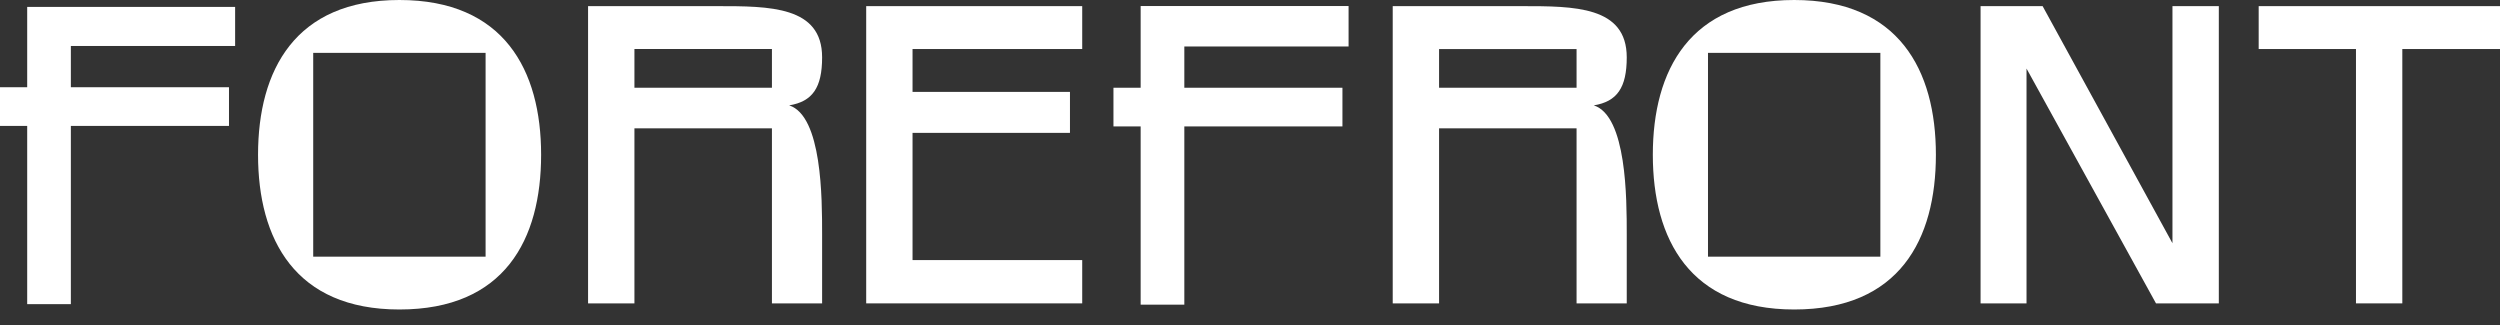
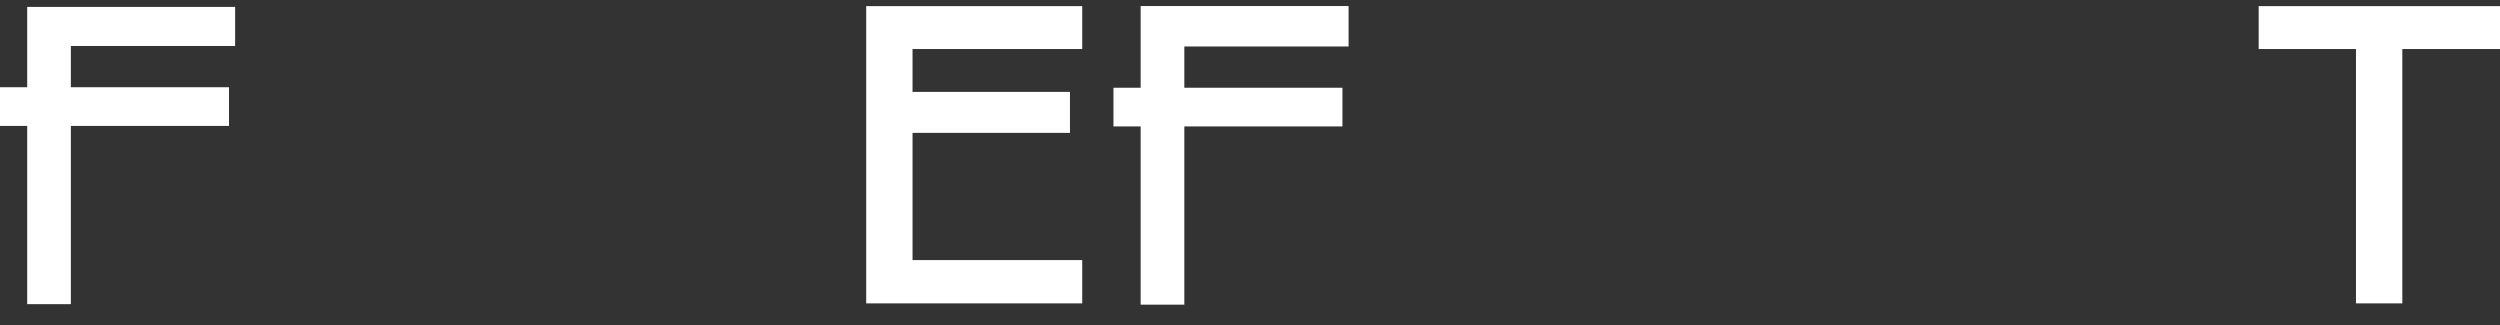
<svg xmlns="http://www.w3.org/2000/svg" width="123" height="16" viewBox="0 0 123 16" fill="none">
  <rect x="0" y="0" width="123" height="16" fill="#333333" stroke="none" />
-   <path d="M19.65 15.227C24.833 15.227 26.623 11.778 26.623 7.614C26.623 3.449 24.795 0 19.65 0C14.524 0 12.696 3.449 12.696 7.614C12.696 11.778 14.524 15.227 19.65 15.227ZM15.41 12.627V2.601H23.891V12.627H15.41Z" fill="white" />
-   <path d="M28.933 14.926H31.214V6.314H37.979V14.926H40.448V11.534C40.448 9.762 40.448 5.71 38.828 5.184C39.972 4.996 40.448 4.317 40.448 2.821C40.448 0.302 37.864 0.302 35.285 0.302H28.933V14.926ZM31.214 4.317V2.412H37.979V4.317H31.214Z" fill="white" />
  <path d="M42.617 14.926H53.245V12.796H44.897V6.537H52.642V4.521H44.897V2.412H53.245V0.302H42.617V14.926Z" fill="white" />
-   <path d="M88.273 15.227C93.456 15.227 95.246 11.778 95.246 7.614C95.246 3.449 93.418 0 88.273 0C83.147 0 81.319 3.449 81.319 7.614C81.319 11.778 83.147 15.227 88.273 15.227ZM84.033 12.627V2.601H92.514V12.627H84.033Z" fill="white" />
-   <path d="M97.444 14.926H99.705V3.373L106.075 14.926H109.166V0.302H106.885V11.967L100.497 0.302H97.444V14.926Z" fill="white" />
  <path d="M115.914 14.926H118.194V2.412H123V0.302H111.127V2.412H115.914V14.926Z" fill="white" />
-   <path d="M68.522 14.926H70.802V6.315H77.567V14.926H80.036V11.534C80.036 9.762 80.036 5.711 78.415 5.184C79.559 4.997 80.036 4.317 80.036 2.822C80.036 0.302 77.452 0.302 74.873 0.302H68.522V14.926ZM70.802 4.317V2.413H77.567V4.317H70.802Z" fill="white" />
  <path d="M56.12 14.989H58.269V6.22H66.048V4.317H58.269V2.287H66.35V0.297H56.12V4.317H54.782V6.22H56.12V14.989Z" fill="white" />
  <path d="M1.338 14.964H3.486V6.195H11.266V4.292H3.486V2.262H11.568V0.34H1.338V4.292H0V6.195H1.338V14.964Z" fill="white" />
</svg>